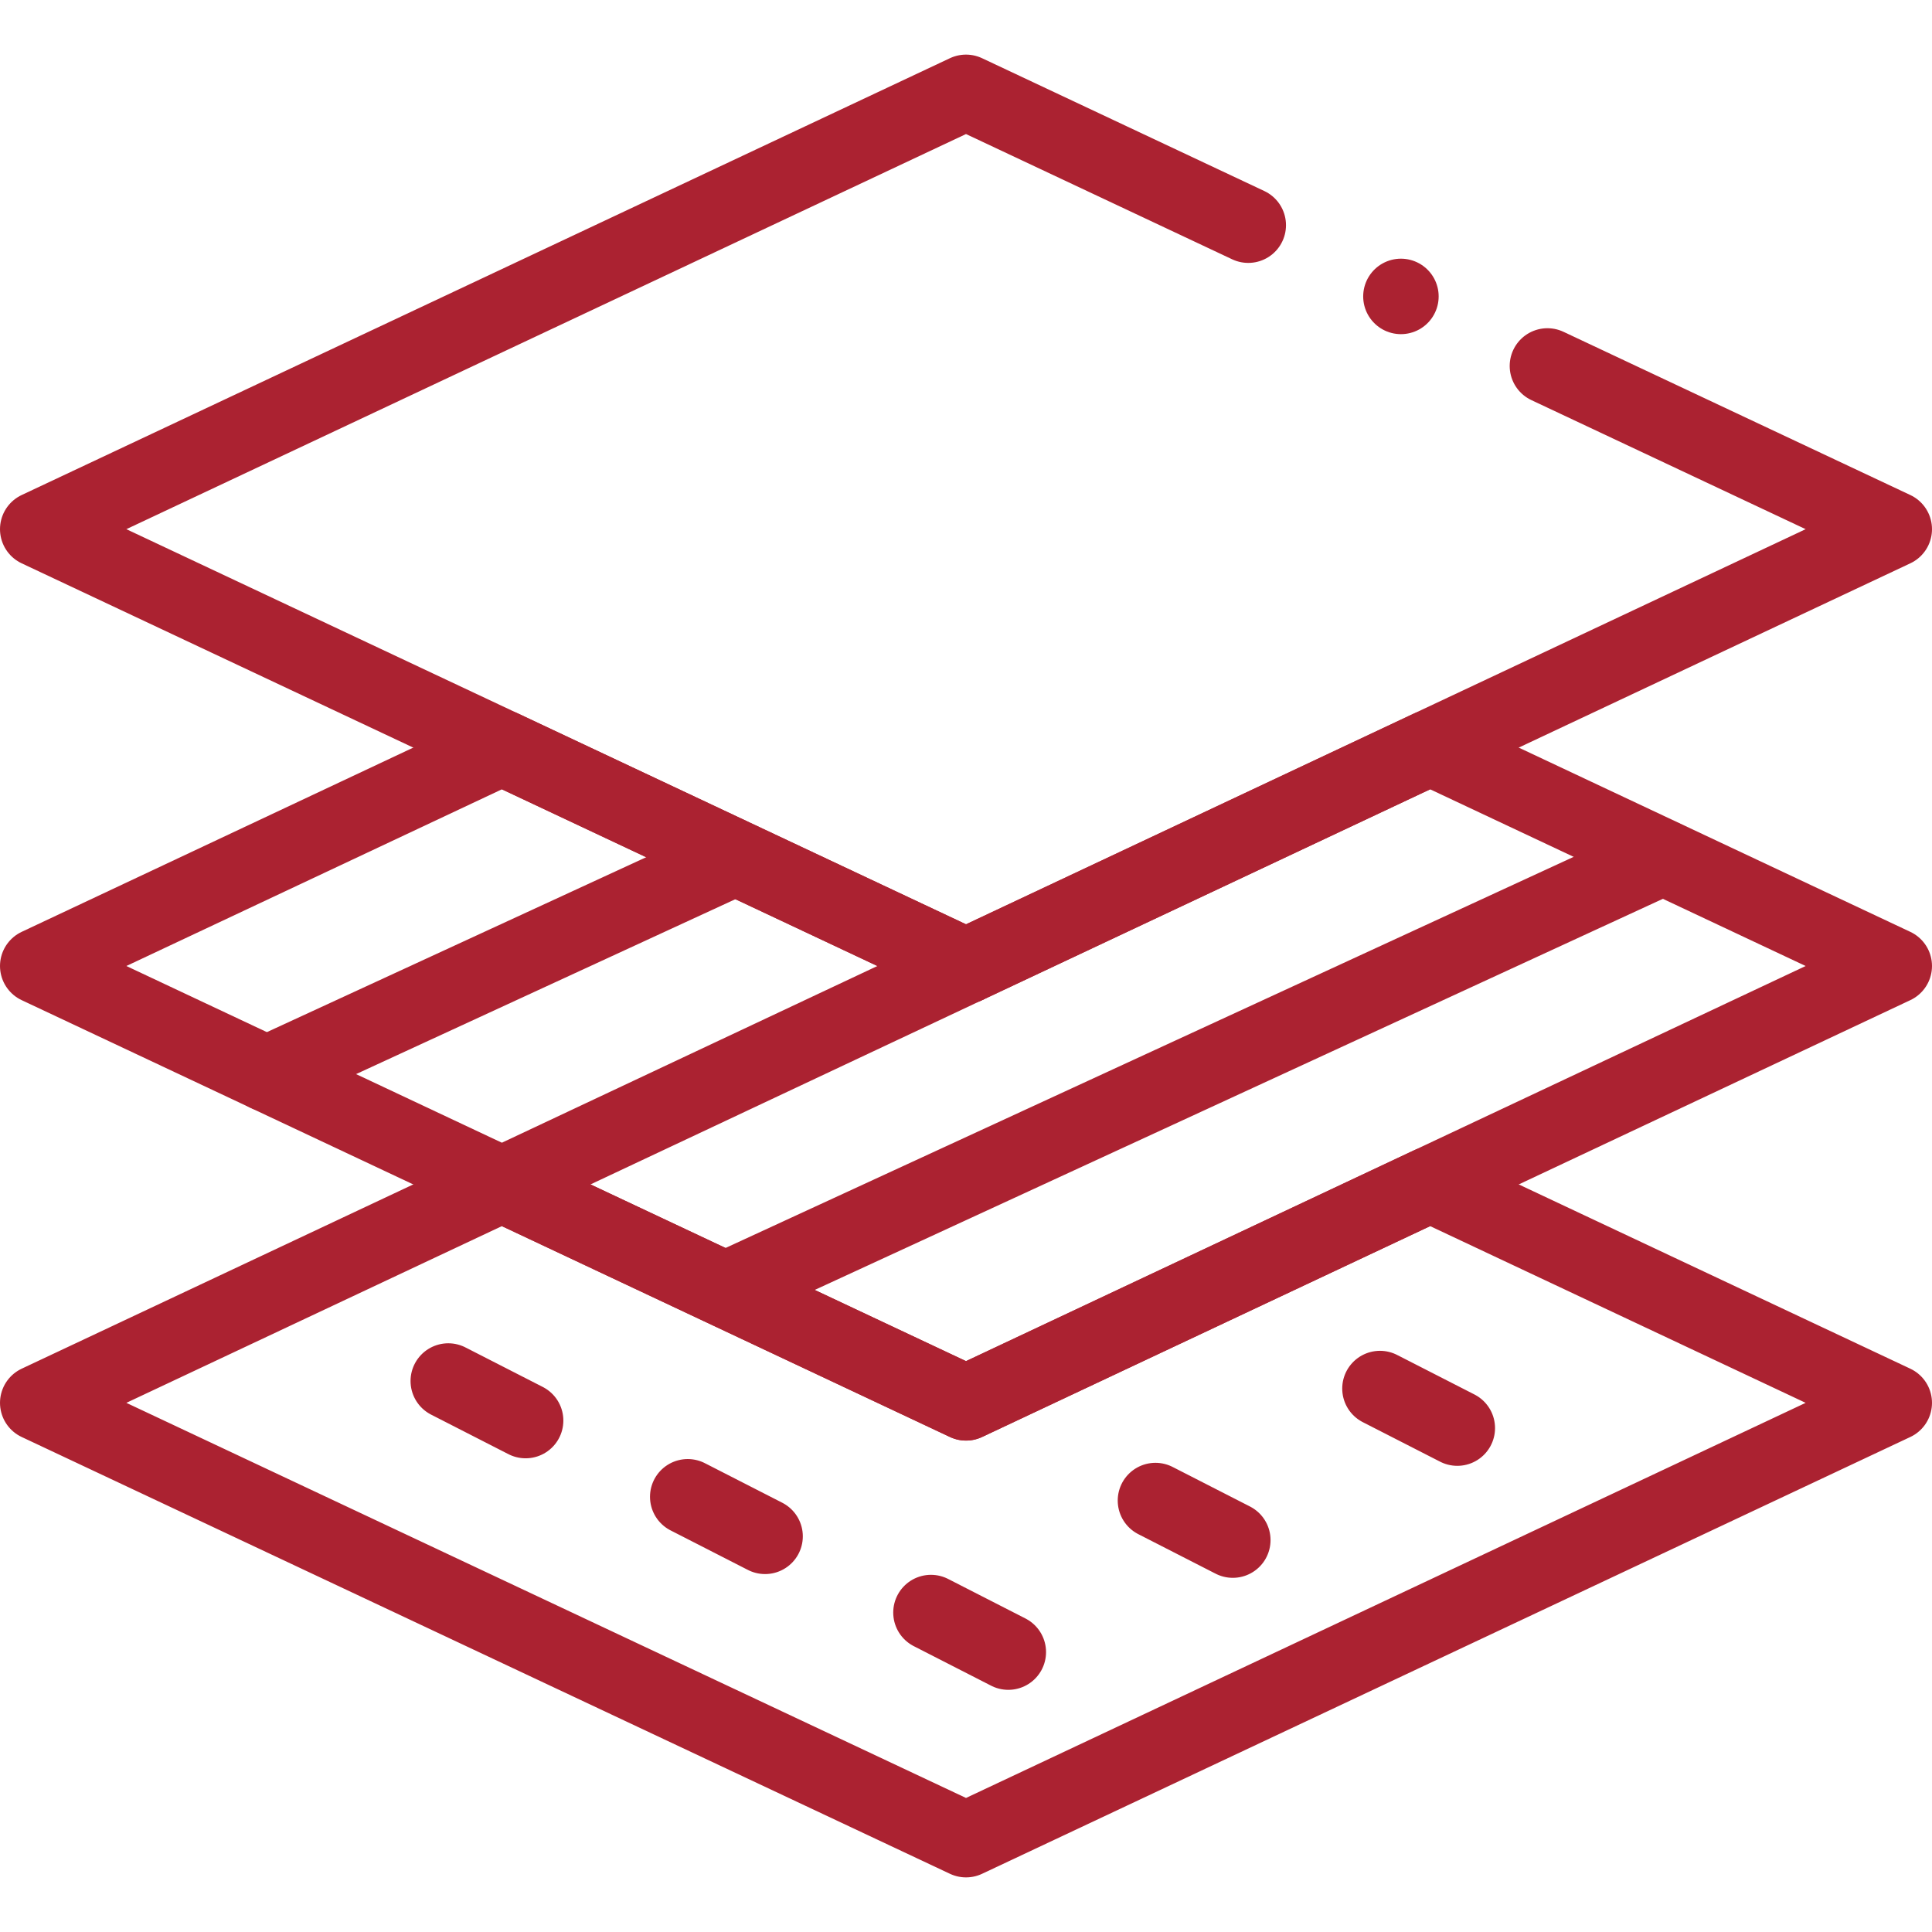
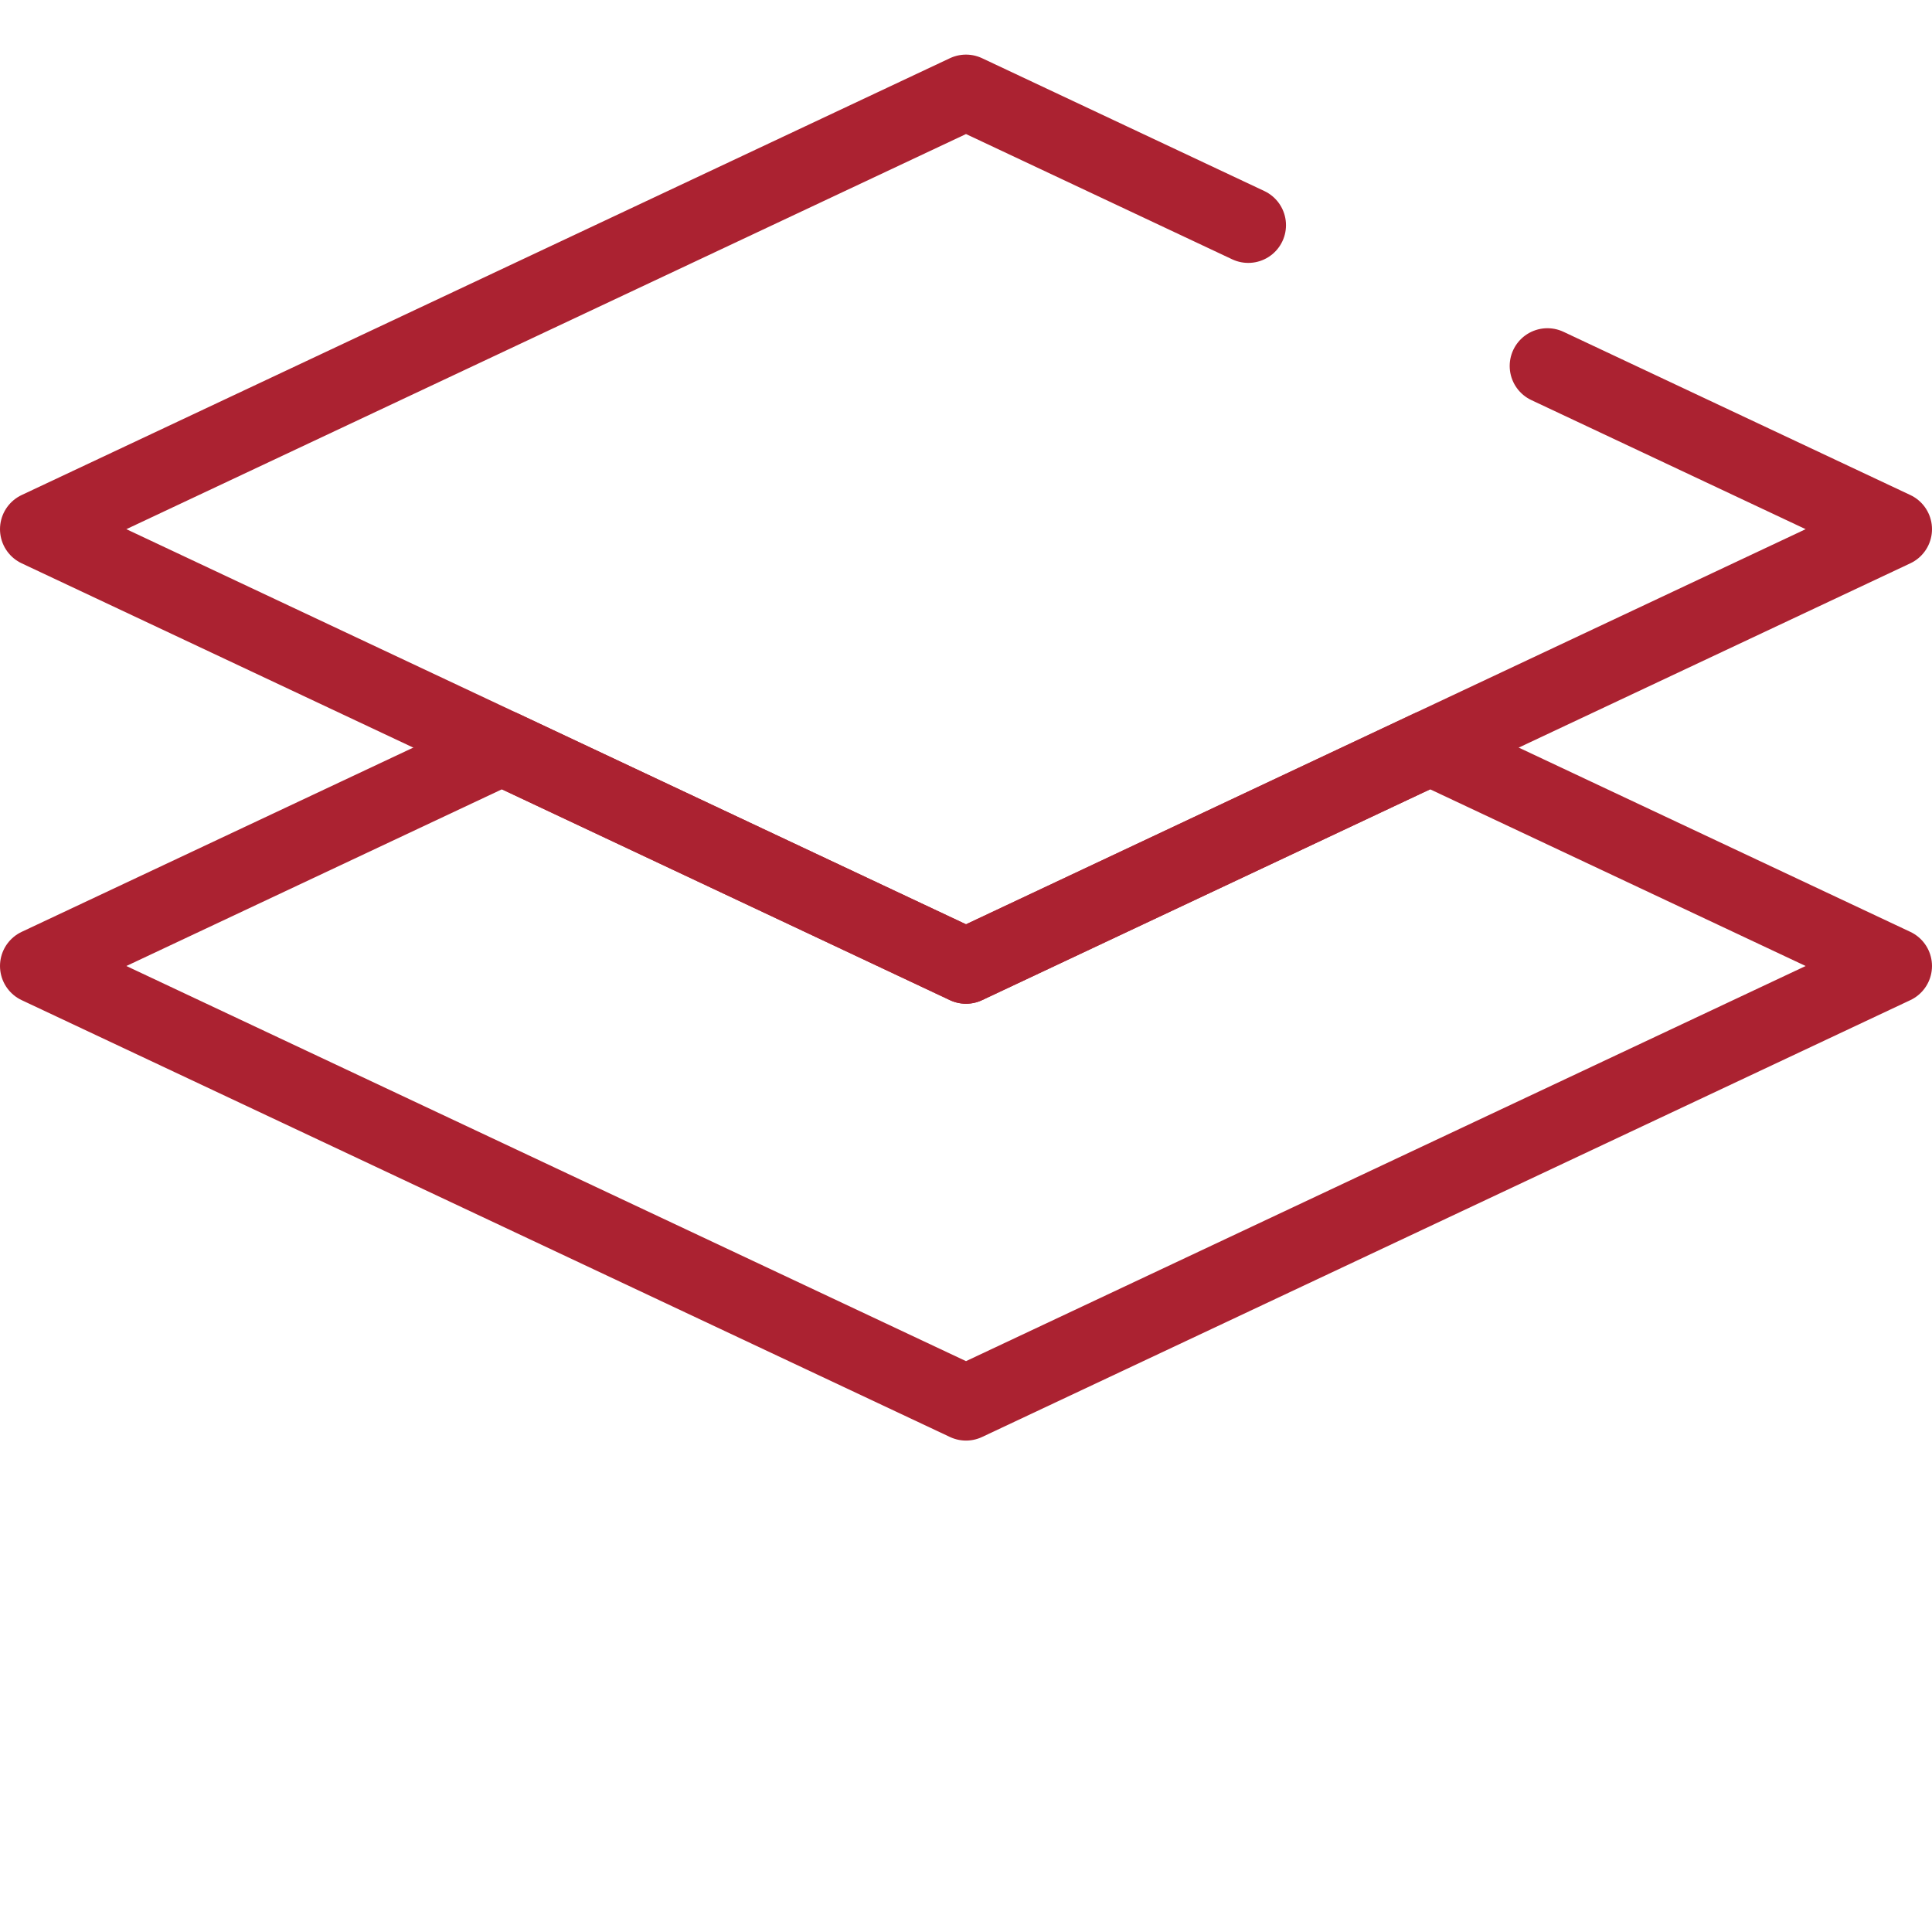
<svg xmlns="http://www.w3.org/2000/svg" version="1.1" width="40" height="40" x="0" y="0" viewBox="0 0 512 512" style="enable-background:new 0 0 512 512" xml:space="preserve" class="">
  <g>
    <path d="M330.801 59.673 256 24.473 10 140.237l246 115.764 246-115.764-91.916-43.255" style="stroke-width:20;stroke-linecap:round;stroke-linejoin:round;stroke-miterlimit:10;" fill="none" stroke="#ab2231" stroke-width="20" stroke-linecap="round" stroke-linejoin="round" stroke-miterlimit="10" data-original="#000000" opacity="1" class="" />
    <path d="M501.998 256 256.004 371.768 10.001 256l123.002-57.874L256.004 256l123.002-57.874z" style="stroke-width:20;stroke-linecap:round;stroke-linejoin:round;stroke-miterlimit:10;" fill="none" stroke="#ab2231" stroke-width="20" stroke-linecap="round" stroke-linejoin="round" stroke-miterlimit="10" data-original="#000000" opacity="1" class="" />
-     <path d="M501.998 371.768 256.004 487.527 10.001 371.768l123.002-57.884 123.001 57.884 123.002-57.884zM192.254 341.745 440.66 227.196M133.003 313.884 256 256.001M70.683 284.557l123.479-56.94M118.798 365.984l20.497 10.48M182.257 396.664l20.498 10.48M246.715 427.343l20.497 10.481M306.209 397.661l20.497 10.481M365.703 367.979 386.2 378.46M371.259 78.554h0" style="stroke-width:20;stroke-linecap:round;stroke-linejoin:round;stroke-miterlimit:10;" fill="none" stroke="#ab2231" stroke-width="20" stroke-linecap="round" stroke-linejoin="round" stroke-miterlimit="10" data-original="#000000" opacity="1" class="" />
  </g>
</svg>